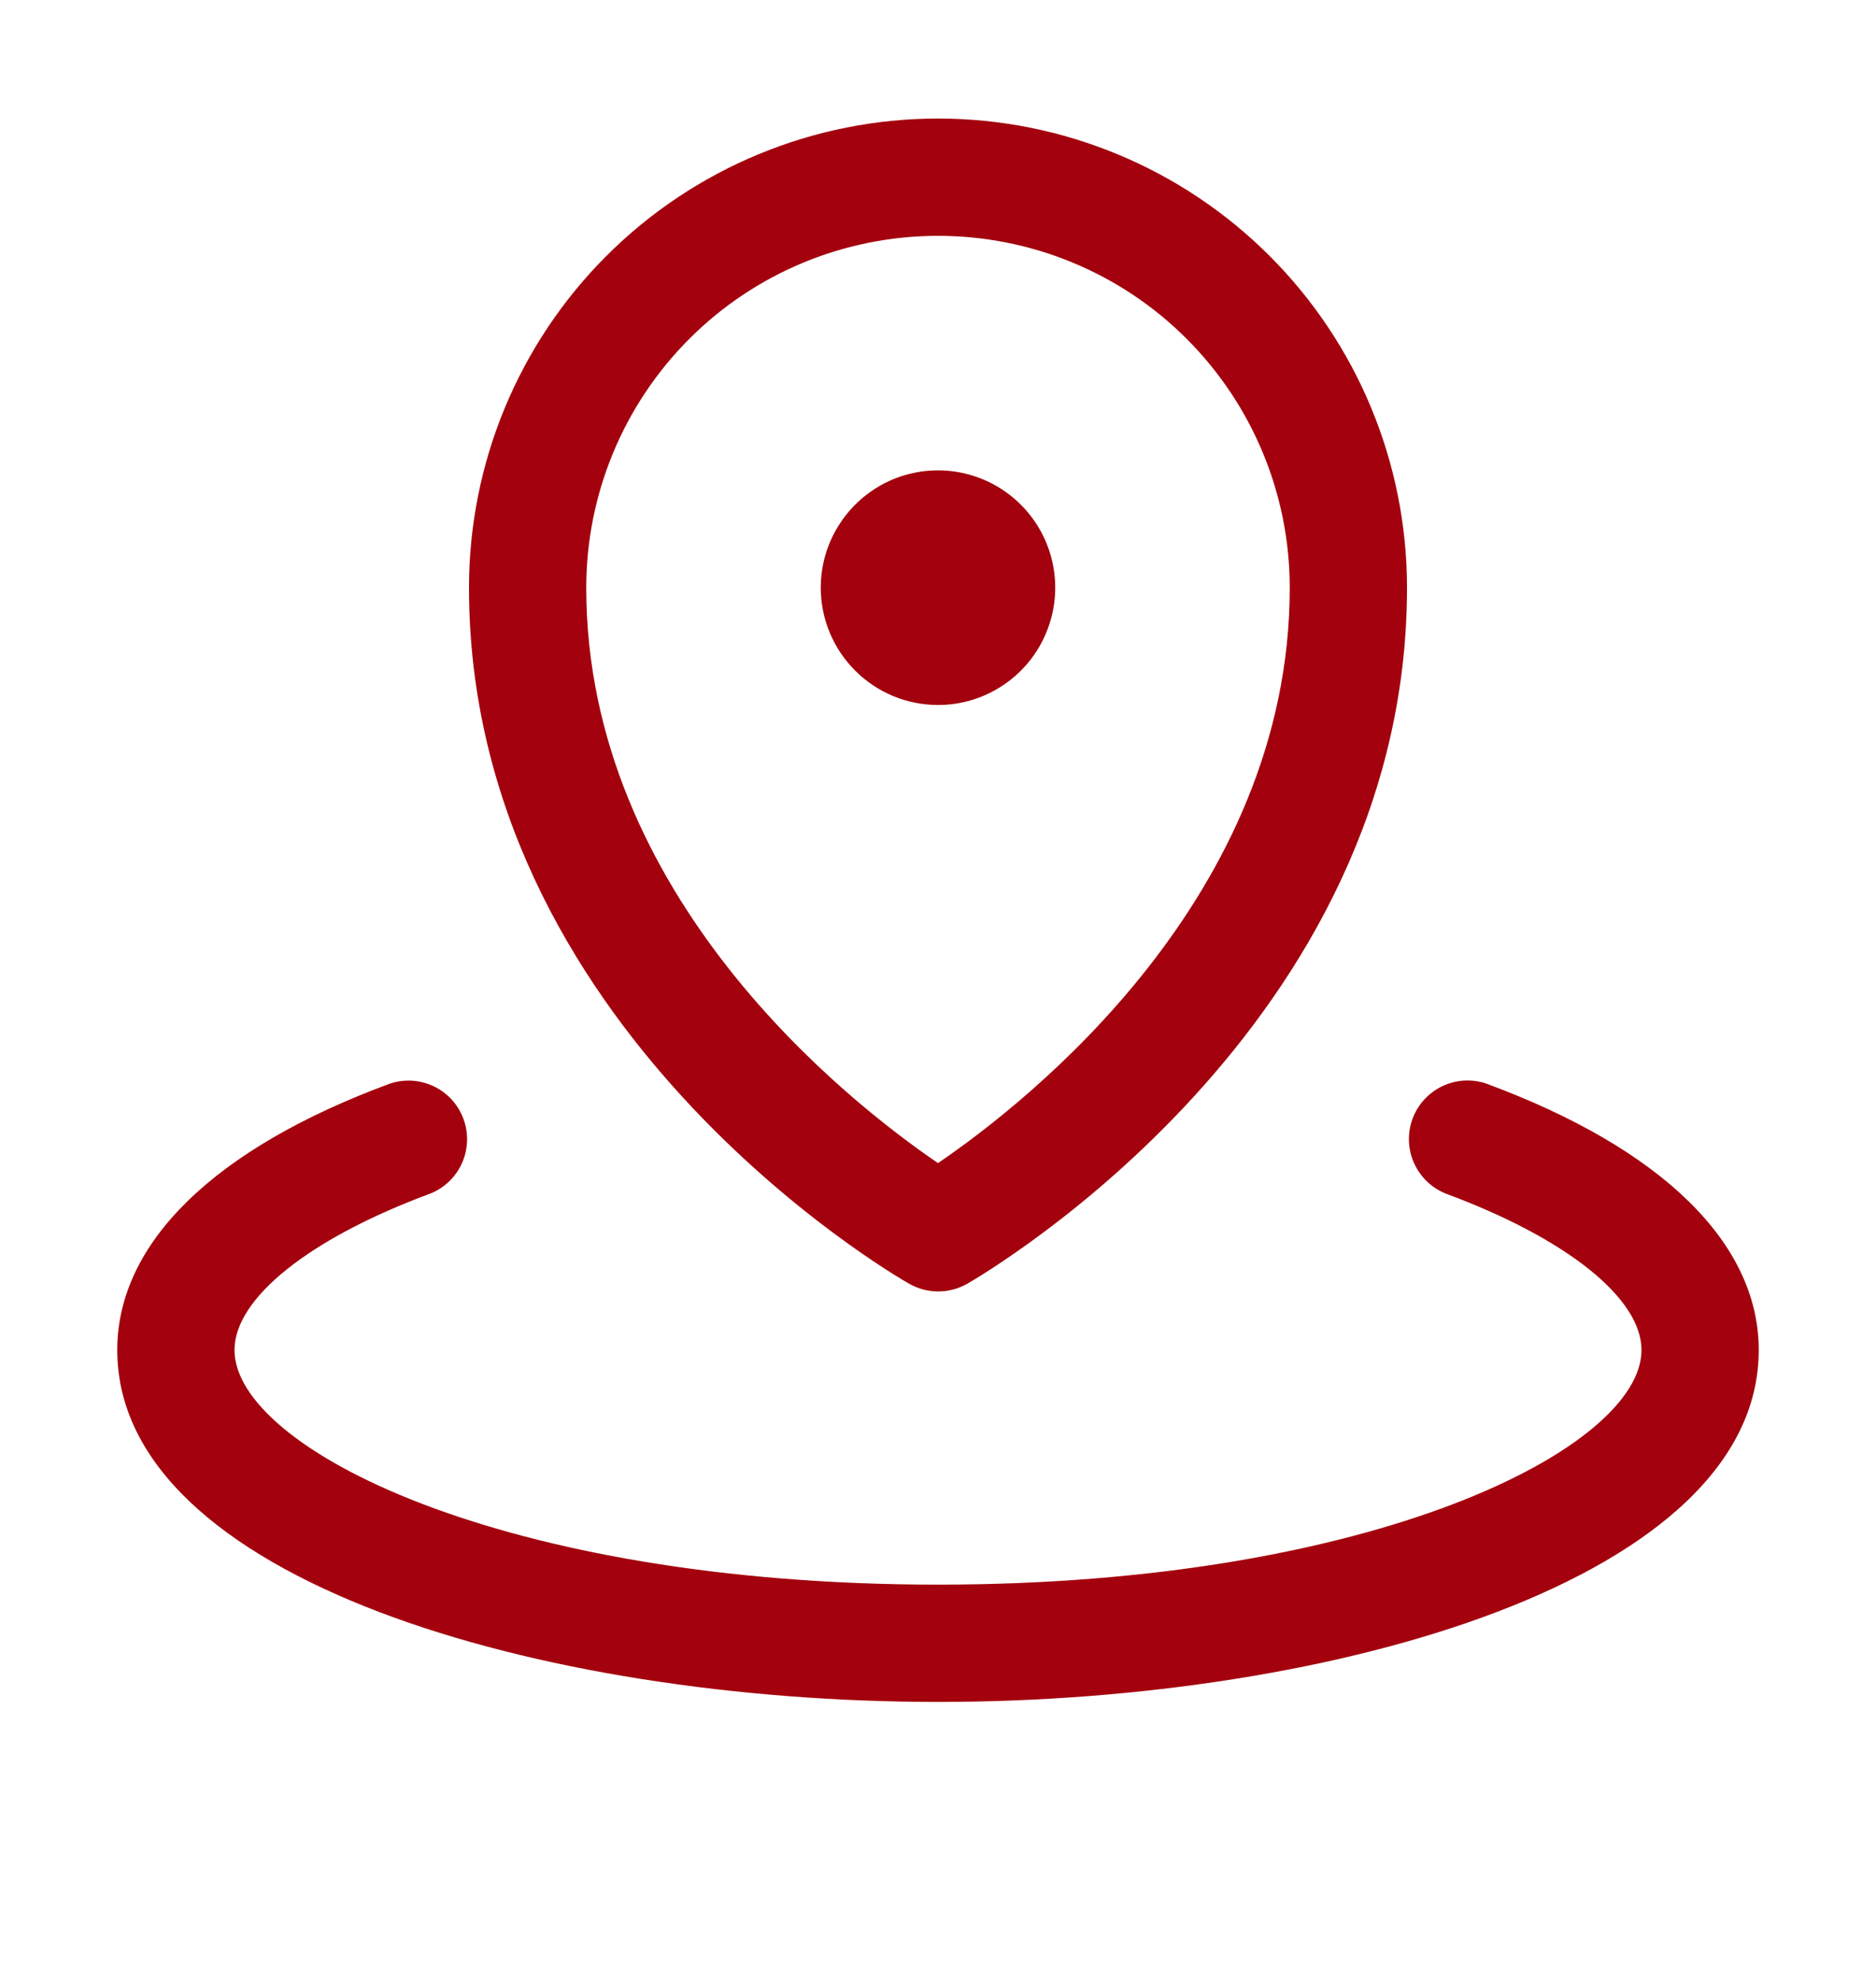
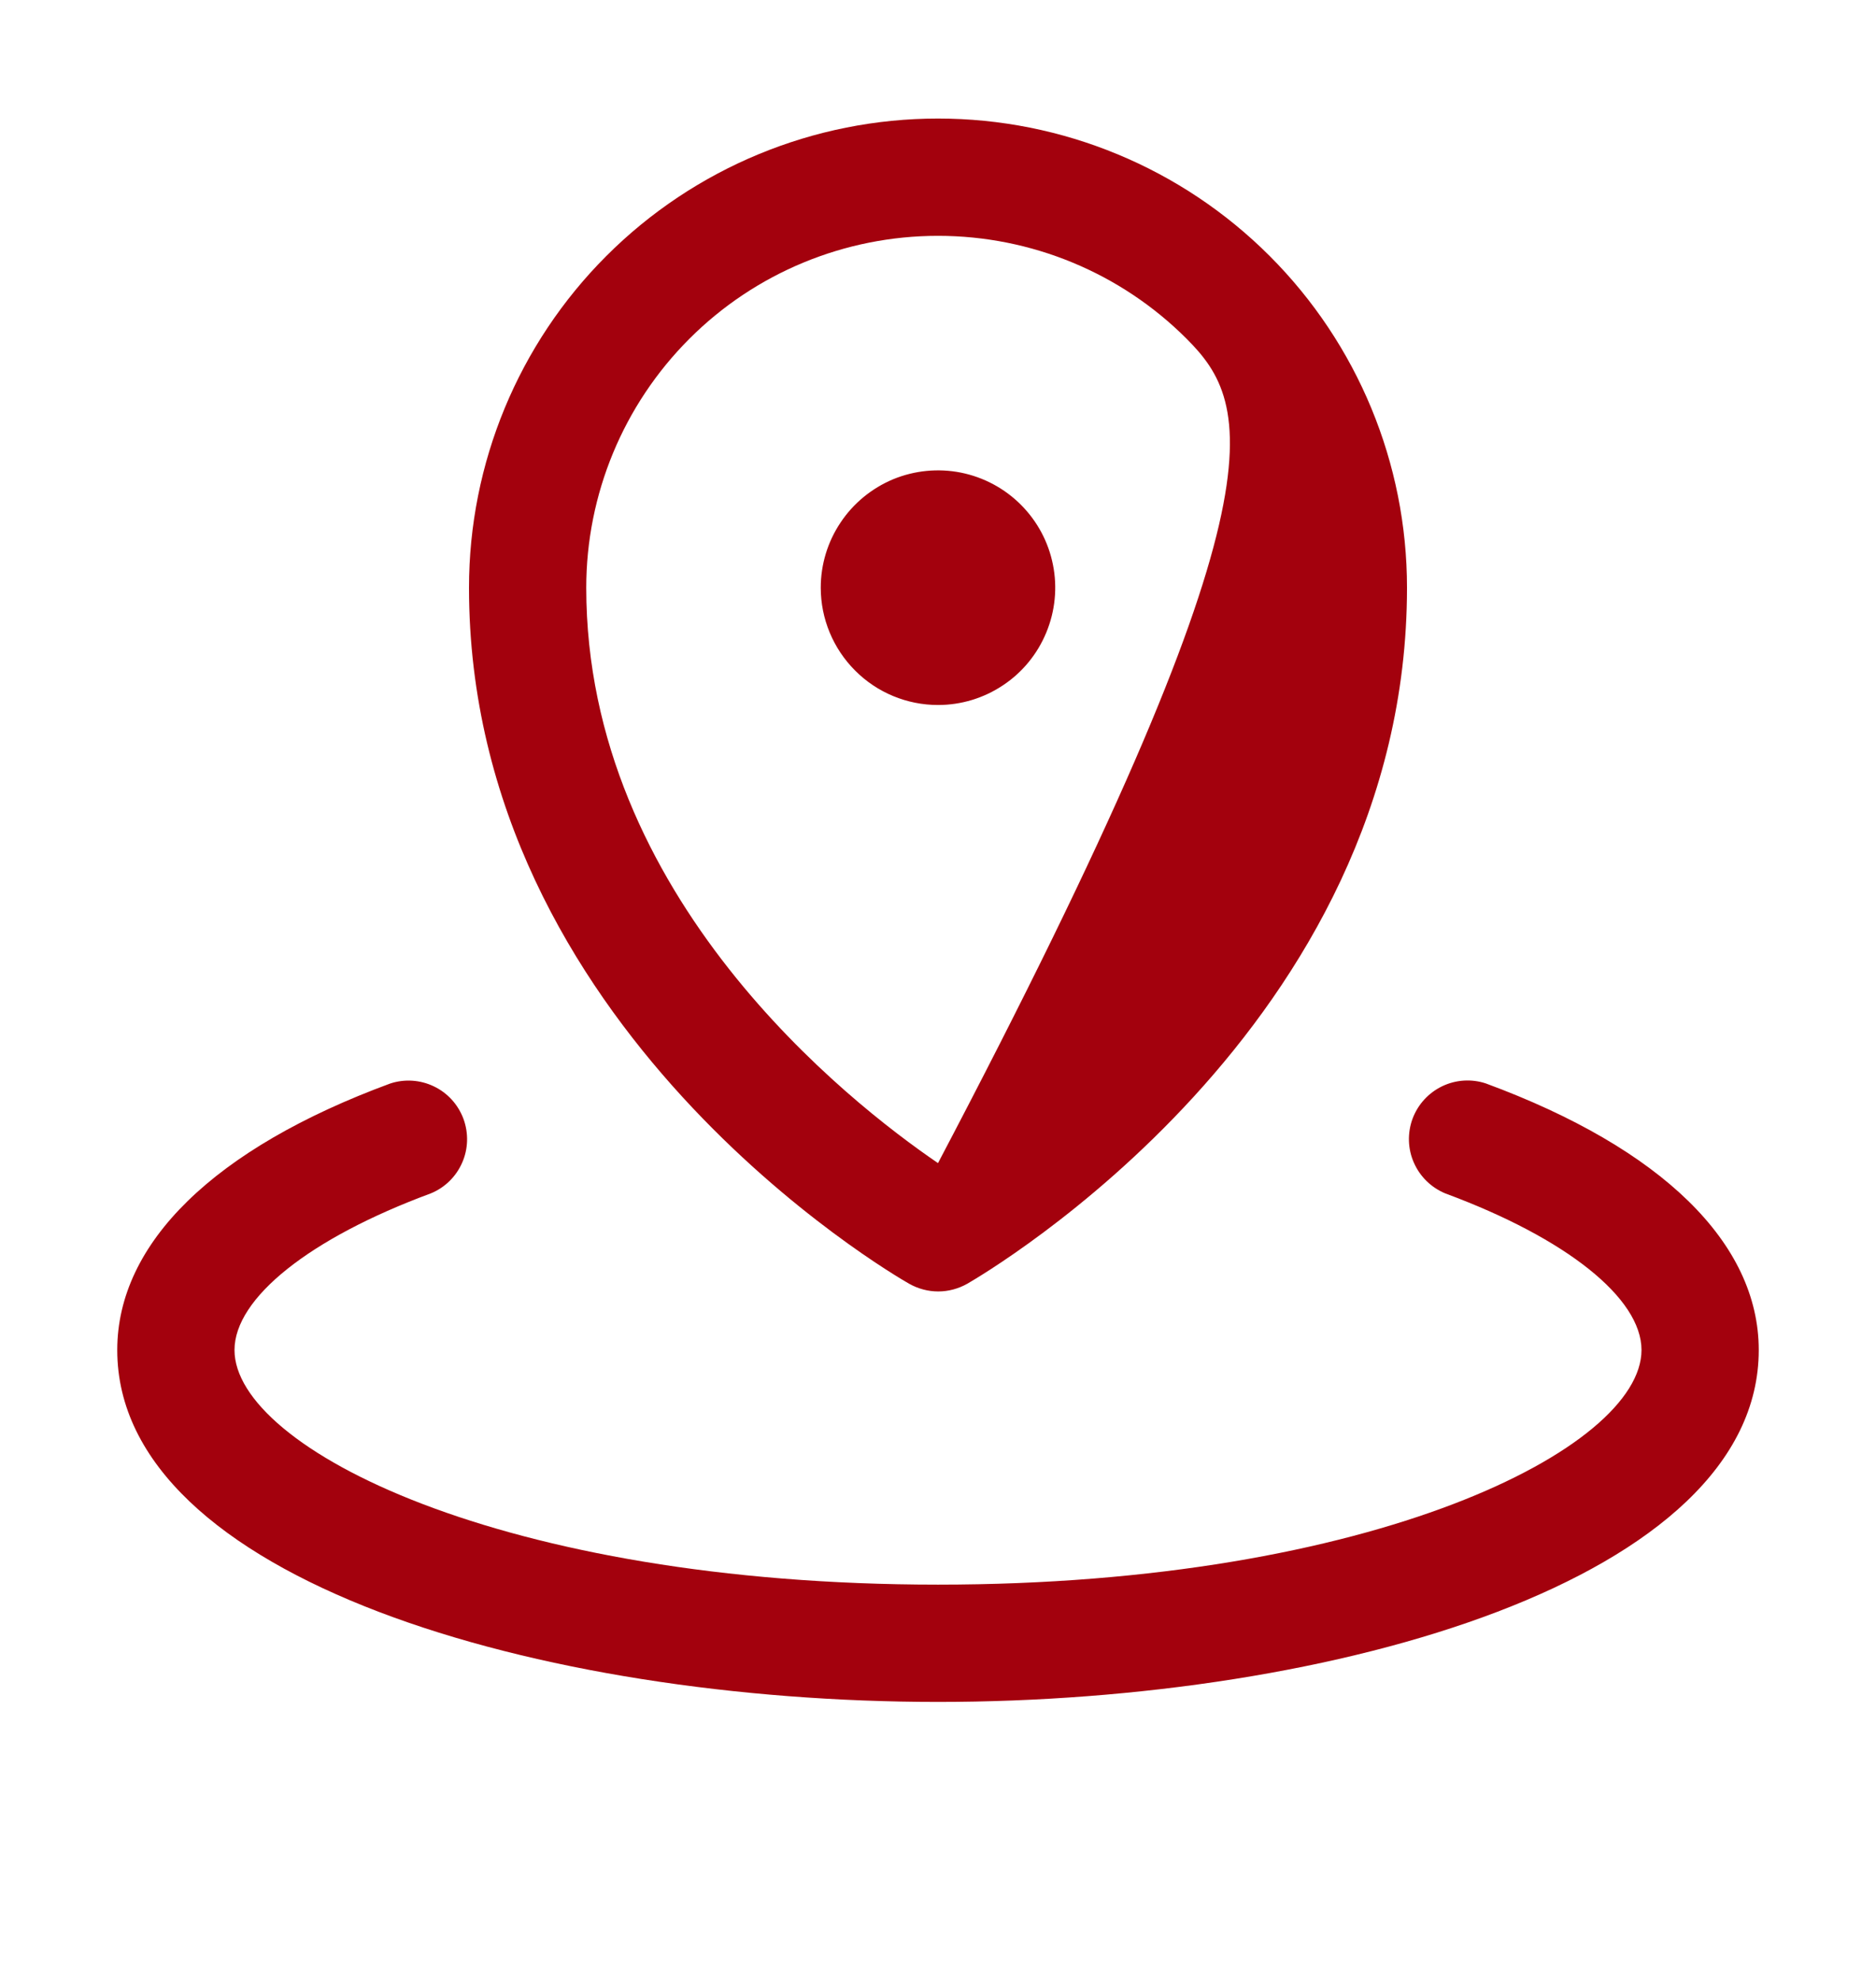
<svg xmlns="http://www.w3.org/2000/svg" width="18" height="19" viewBox="0 0 18 19" fill="none">
-   <path d="M7.875 5.637C7.875 5.414 7.941 5.197 8.065 5.012C8.188 4.827 8.364 4.683 8.569 4.597C8.775 4.512 9.001 4.49 9.219 4.533C9.438 4.577 9.638 4.684 9.795 4.841C9.953 4.999 10.06 5.199 10.103 5.417C10.147 5.635 10.124 5.862 10.039 6.067C9.954 6.273 9.81 6.449 9.625 6.572C9.44 6.696 9.223 6.762 9 6.762C8.702 6.762 8.415 6.643 8.205 6.432C7.994 6.221 7.875 5.935 7.875 5.637ZM4.5 5.637C4.5 4.443 4.974 3.299 5.818 2.455C6.662 1.611 7.807 1.137 9 1.137C10.194 1.137 11.338 1.611 12.182 2.455C13.026 3.299 13.5 4.443 13.5 5.637C13.5 9.852 9.451 12.214 9.281 12.313C9.196 12.361 9.1 12.387 9.002 12.387C8.904 12.387 8.808 12.361 8.723 12.313C8.549 12.214 4.5 9.855 4.5 5.637ZM5.625 5.637C5.625 8.604 8.145 10.573 9 11.156C9.854 10.574 12.375 8.604 12.375 5.637C12.375 4.742 12.019 3.883 11.386 3.25C10.754 2.617 9.895 2.262 9 2.262C8.105 2.262 7.246 2.617 6.614 3.25C5.981 3.883 5.625 4.742 5.625 5.637ZM14.257 10.392C14.119 10.346 13.968 10.356 13.837 10.419C13.705 10.483 13.604 10.594 13.553 10.731C13.503 10.868 13.507 11.019 13.566 11.152C13.625 11.286 13.733 11.391 13.868 11.447C15.029 11.876 15.75 12.451 15.75 12.949C15.75 13.889 13.182 15.199 9 15.199C4.818 15.199 2.25 13.889 2.25 12.949C2.25 12.451 2.971 11.876 4.132 11.447C4.267 11.392 4.375 11.287 4.434 11.153C4.493 11.02 4.497 10.869 4.447 10.732C4.396 10.595 4.295 10.483 4.163 10.42C4.032 10.357 3.881 10.347 3.743 10.393C2.055 11.015 1.125 11.923 1.125 12.949C1.125 15.142 5.183 16.324 9 16.324C12.817 16.324 16.875 15.142 16.875 12.949C16.875 11.923 15.945 11.015 14.257 10.392Z" fill="#A3010D" />
+   <path d="M7.875 5.637C7.875 5.414 7.941 5.197 8.065 5.012C8.188 4.827 8.364 4.683 8.569 4.597C8.775 4.512 9.001 4.49 9.219 4.533C9.438 4.577 9.638 4.684 9.795 4.841C9.953 4.999 10.06 5.199 10.103 5.417C10.147 5.635 10.124 5.862 10.039 6.067C9.954 6.273 9.81 6.449 9.625 6.572C9.44 6.696 9.223 6.762 9 6.762C8.702 6.762 8.415 6.643 8.205 6.432C7.994 6.221 7.875 5.935 7.875 5.637ZM4.5 5.637C4.5 4.443 4.974 3.299 5.818 2.455C6.662 1.611 7.807 1.137 9 1.137C10.194 1.137 11.338 1.611 12.182 2.455C13.026 3.299 13.5 4.443 13.5 5.637C13.5 9.852 9.451 12.214 9.281 12.313C9.196 12.361 9.1 12.387 9.002 12.387C8.904 12.387 8.808 12.361 8.723 12.313C8.549 12.214 4.5 9.855 4.5 5.637ZM5.625 5.637C5.625 8.604 8.145 10.573 9 11.156C12.375 4.742 12.019 3.883 11.386 3.25C10.754 2.617 9.895 2.262 9 2.262C8.105 2.262 7.246 2.617 6.614 3.25C5.981 3.883 5.625 4.742 5.625 5.637ZM14.257 10.392C14.119 10.346 13.968 10.356 13.837 10.419C13.705 10.483 13.604 10.594 13.553 10.731C13.503 10.868 13.507 11.019 13.566 11.152C13.625 11.286 13.733 11.391 13.868 11.447C15.029 11.876 15.75 12.451 15.75 12.949C15.75 13.889 13.182 15.199 9 15.199C4.818 15.199 2.25 13.889 2.25 12.949C2.25 12.451 2.971 11.876 4.132 11.447C4.267 11.392 4.375 11.287 4.434 11.153C4.493 11.02 4.497 10.869 4.447 10.732C4.396 10.595 4.295 10.483 4.163 10.42C4.032 10.357 3.881 10.347 3.743 10.393C2.055 11.015 1.125 11.923 1.125 12.949C1.125 15.142 5.183 16.324 9 16.324C12.817 16.324 16.875 15.142 16.875 12.949C16.875 11.923 15.945 11.015 14.257 10.392Z" fill="#A3010D" />
</svg>